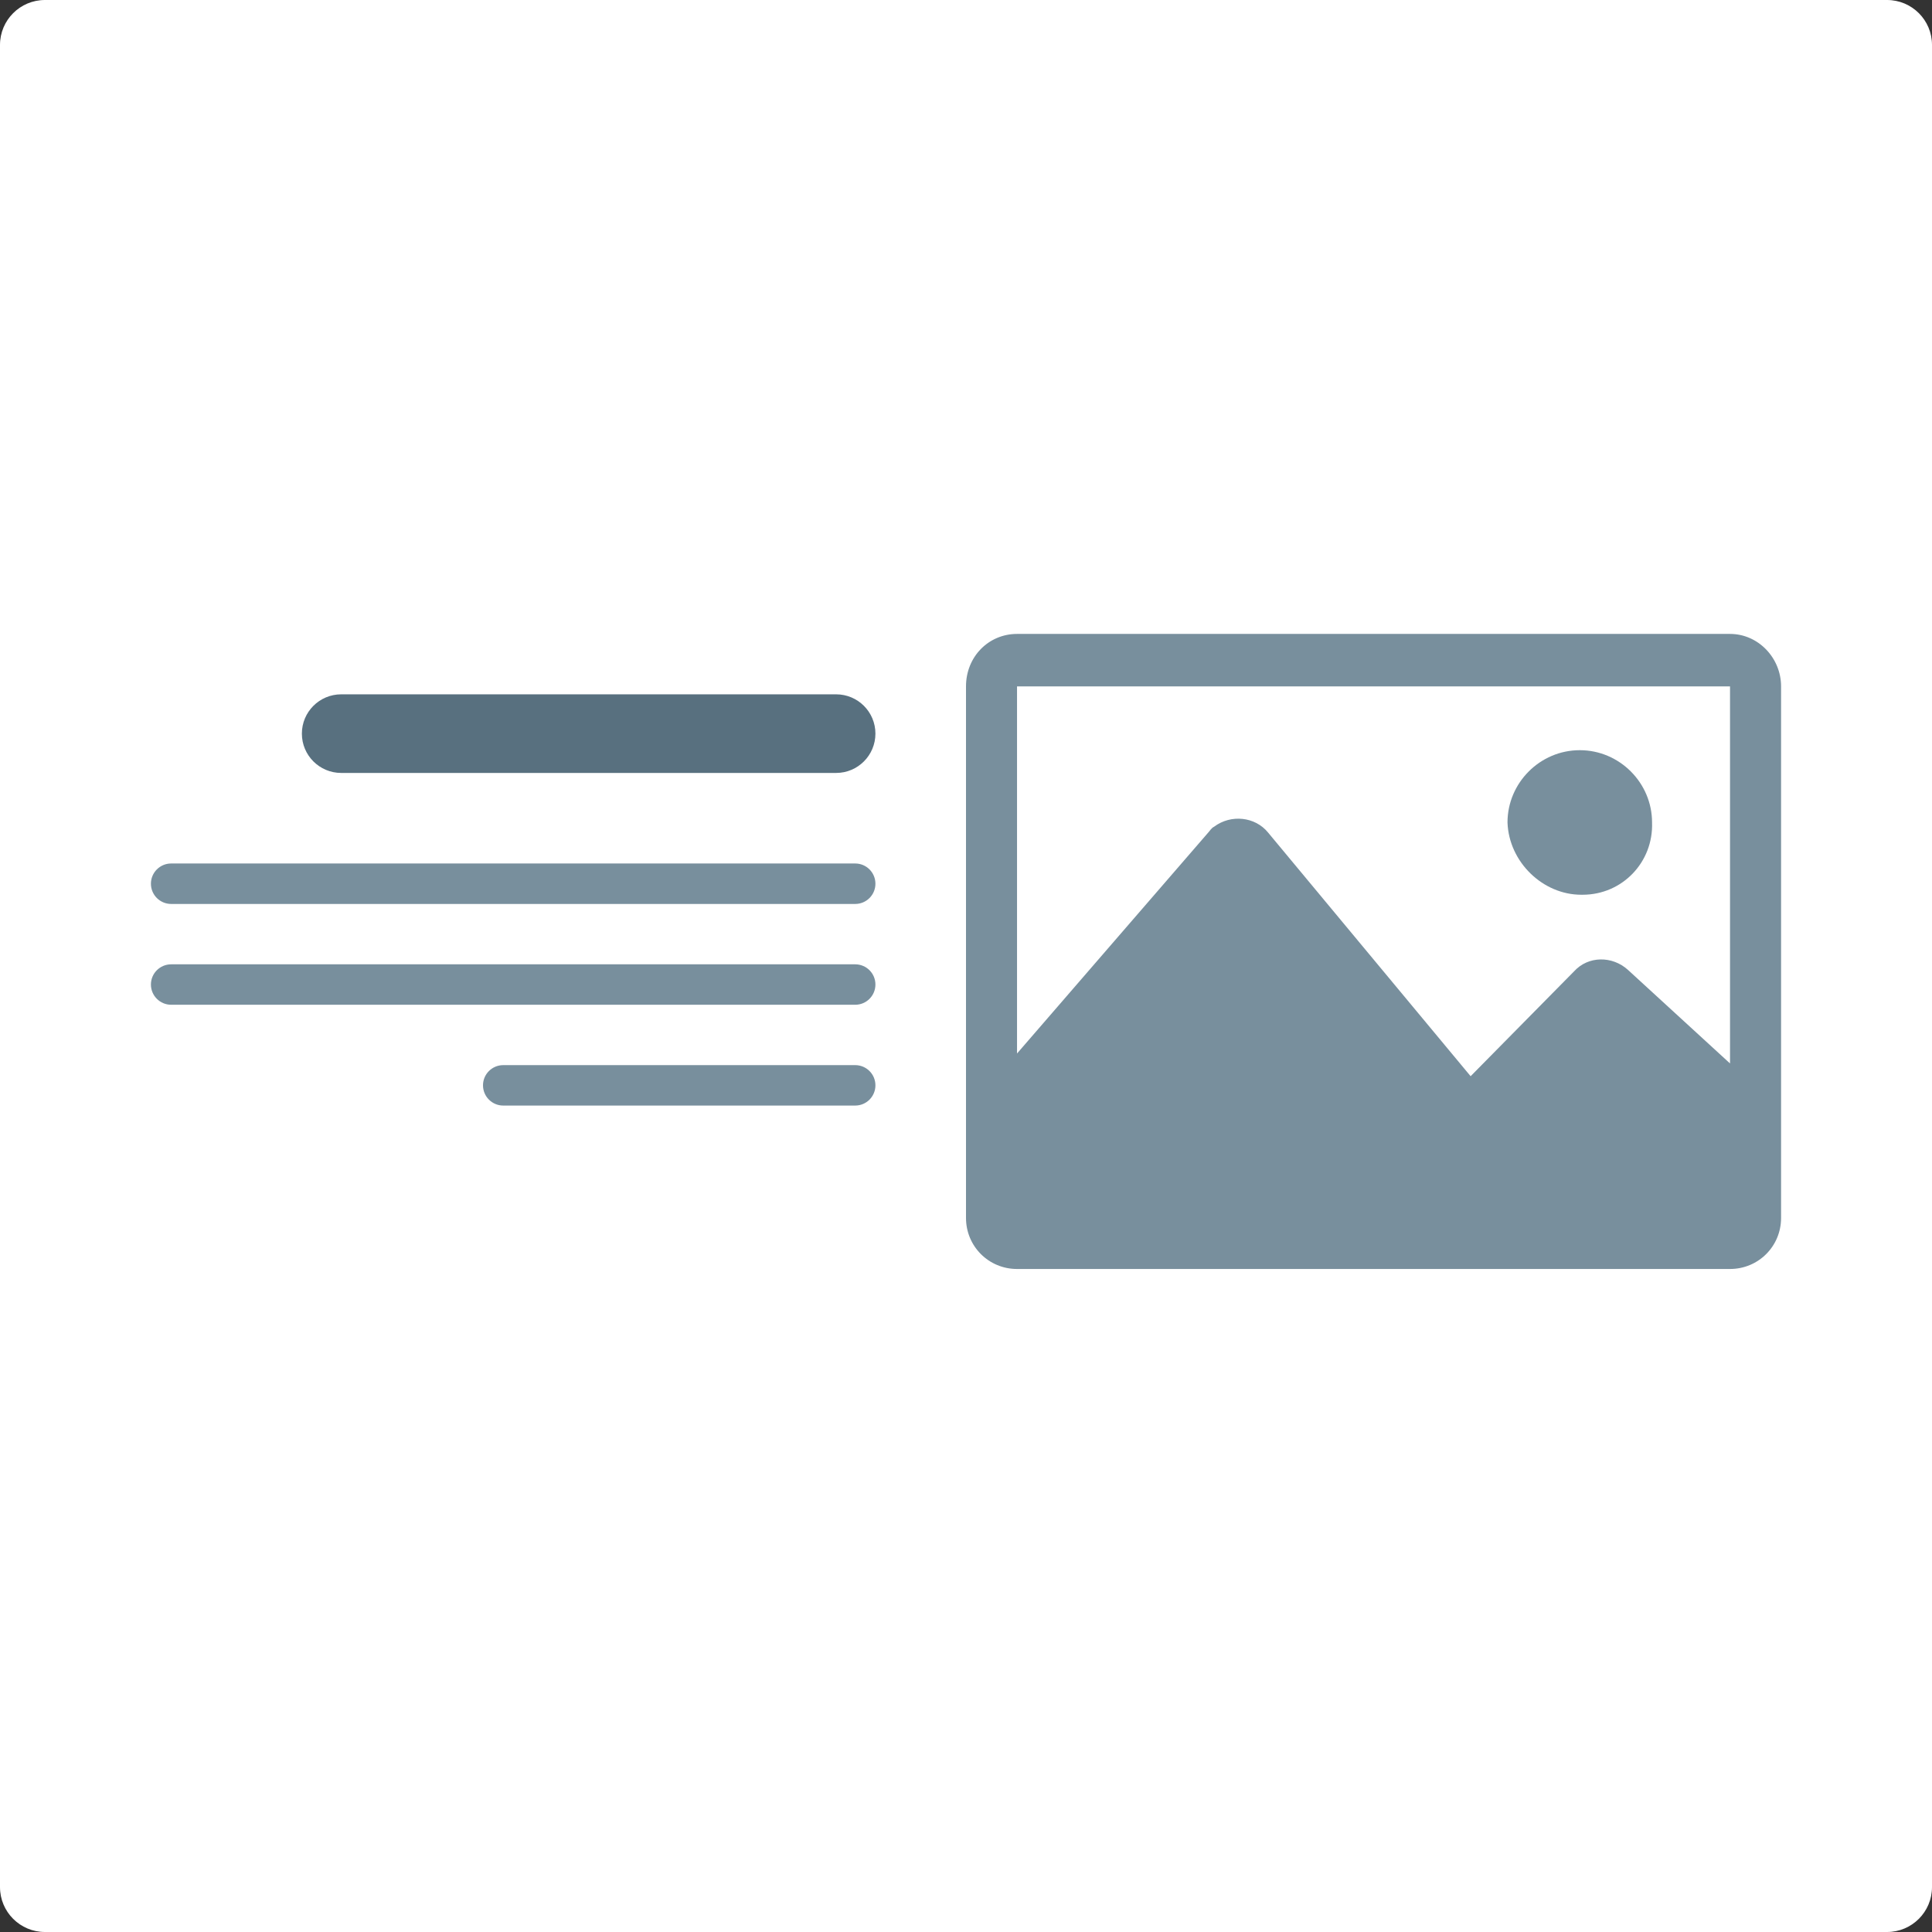
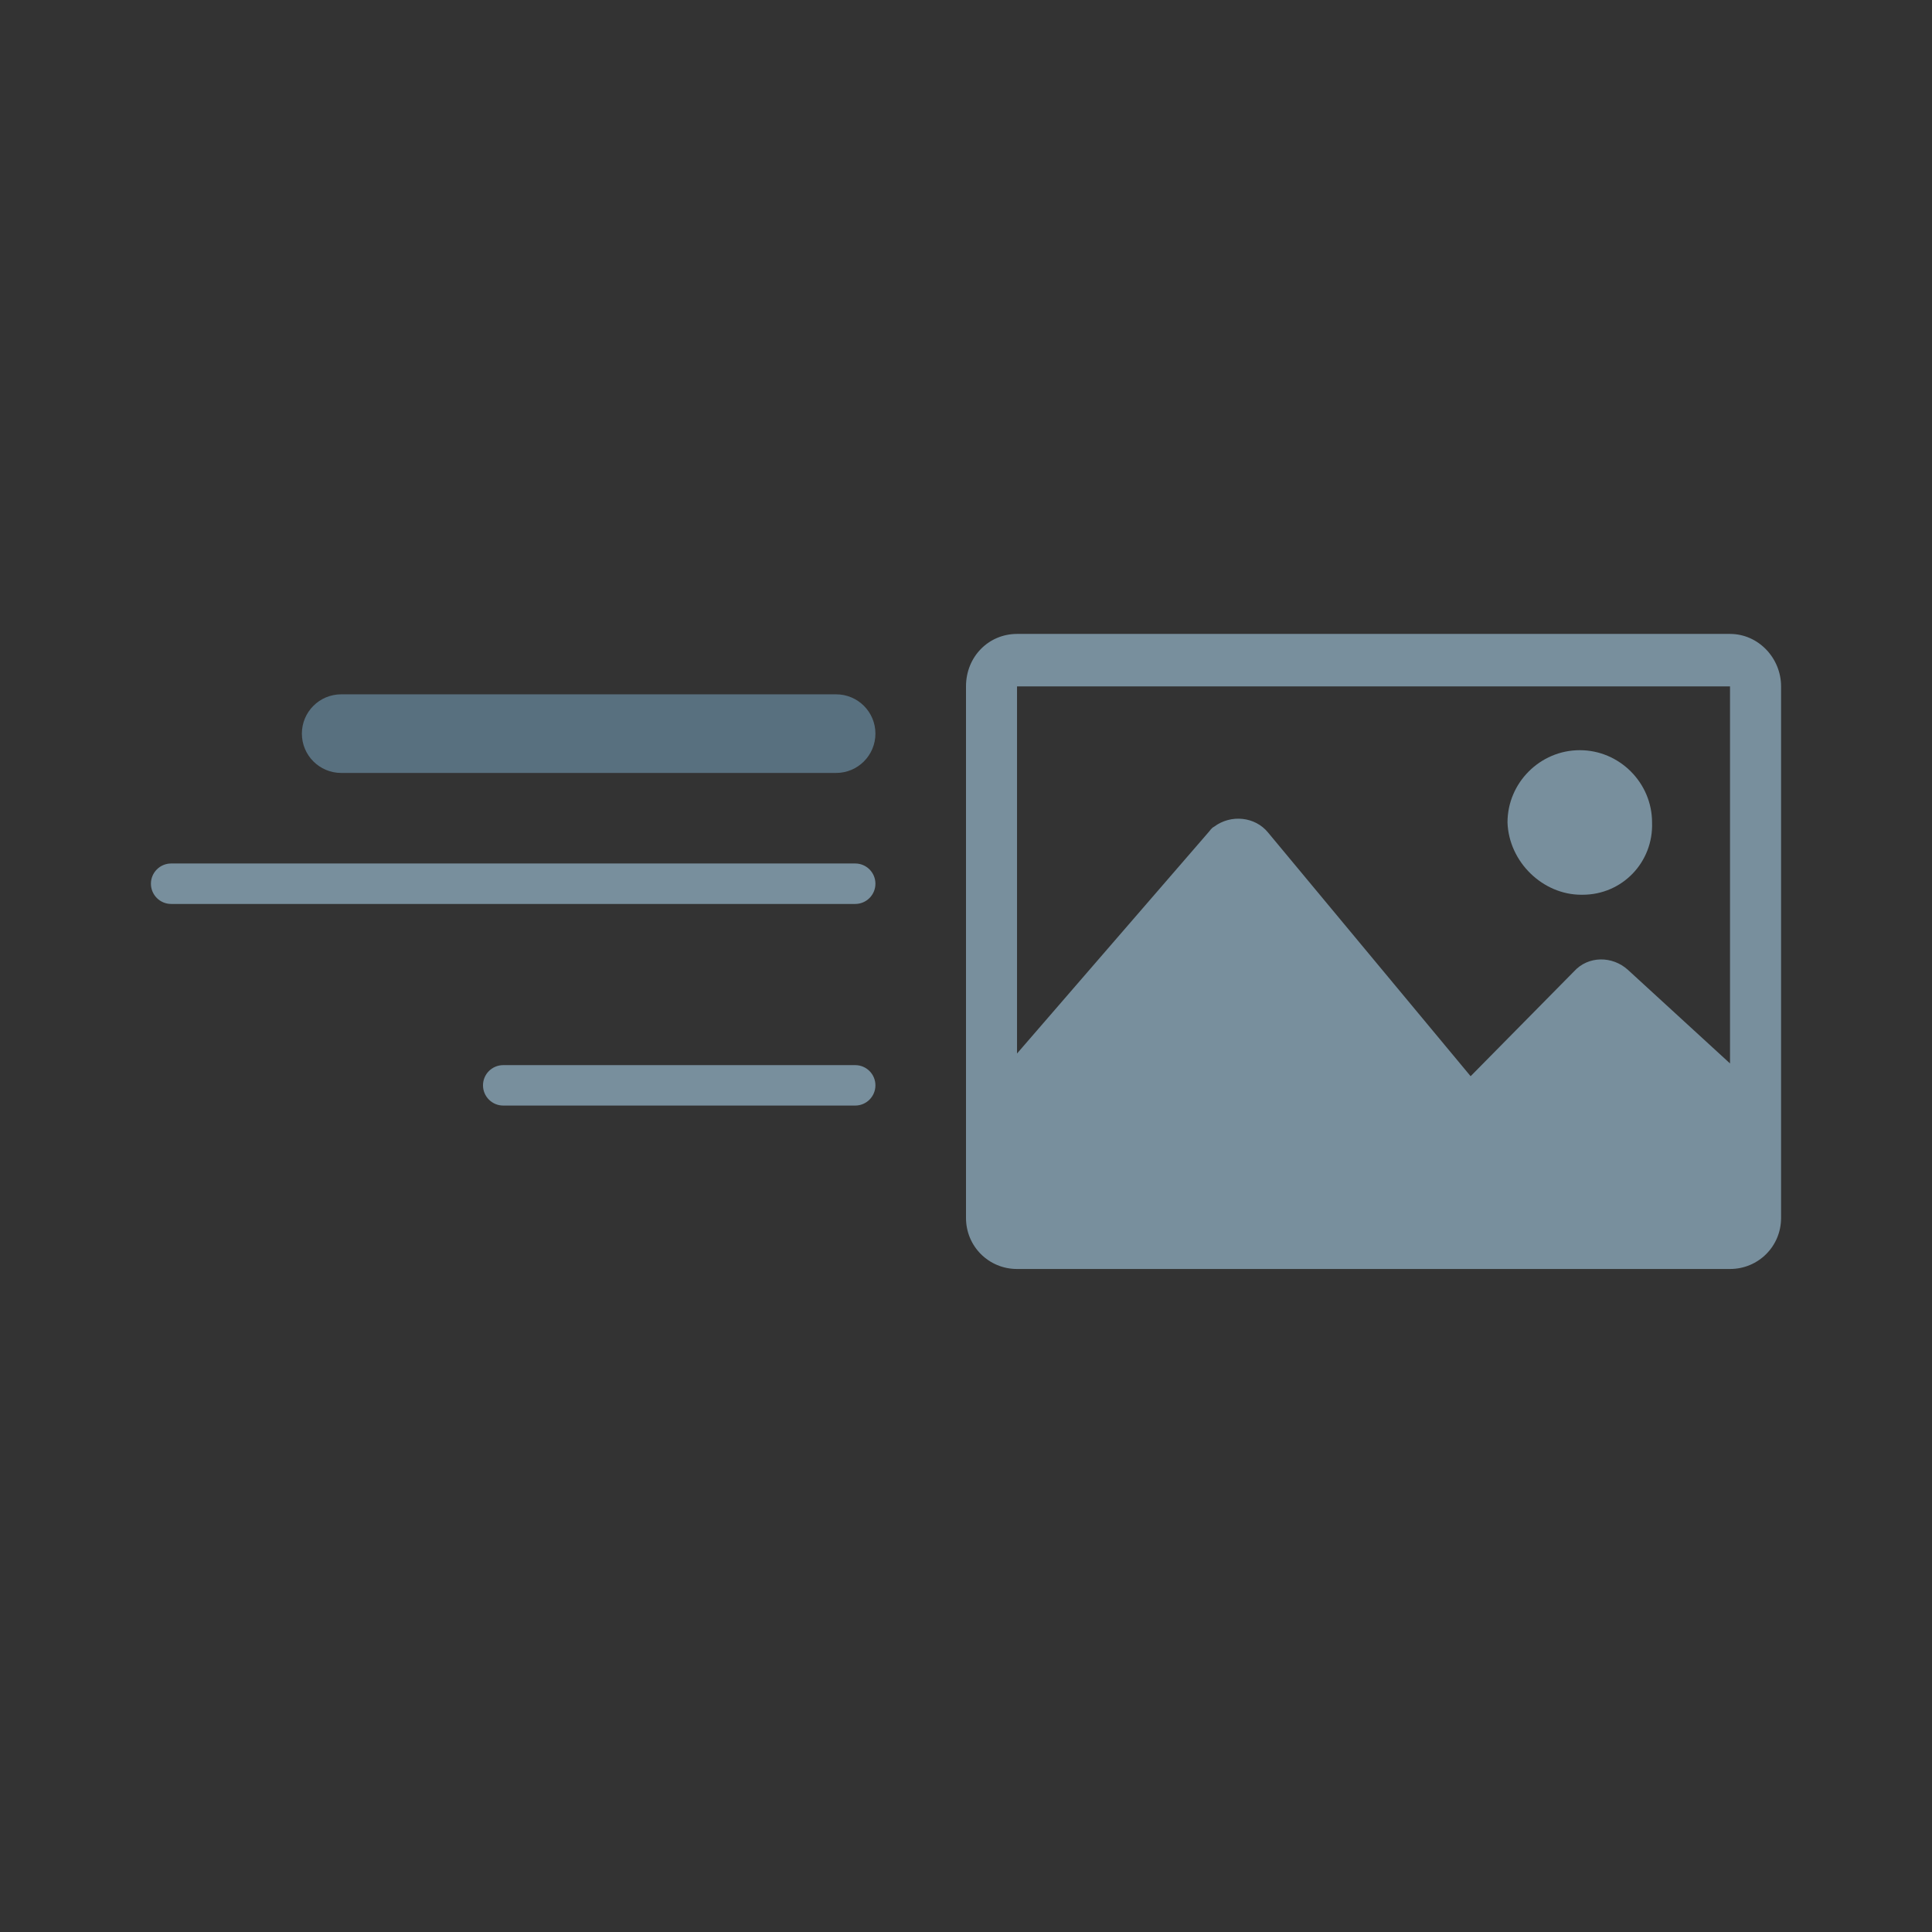
<svg xmlns="http://www.w3.org/2000/svg" width="68" height="68" viewBox="0 0 68 68" fill="none">
  <rect x="0" y="0" width="68" height="68" fill="#333333" stroke="none" />
  <g clip-path="url(#clip0_1993_19266)">
-     <path d="M66.419 0H1.581C0.708 0 0 0.708 0 1.581V66.419C0 67.292 0.708 68 1.581 68H66.419C67.292 68 68 67.292 68 66.419V1.581C68 0.708 67.292 0 66.419 0Z" fill="white" />
    <path d="M60.891 22.312H35.796C34.798 22.312 34 23.111 34 24.159V42.868C34 43.865 34.798 44.664 35.796 44.664H60.891C61.889 44.664 62.688 43.865 62.688 42.868V24.159C62.688 23.161 61.889 22.312 60.891 22.312ZM60.891 37.43L57.299 34.137C56.75 33.638 55.902 33.638 55.403 34.187L51.761 37.879L44.627 29.297C44.178 28.748 43.33 28.649 42.731 29.098C42.631 29.148 42.581 29.247 42.531 29.297L35.796 37.08V24.159H60.891V37.43Z" fill="#788F9D" />
    <path d="M55.653 31.492H55.703C57.1 31.492 58.197 30.345 58.147 28.948C58.147 27.551 57 26.404 55.603 26.404C54.206 26.404 53.059 27.551 53.059 28.948C53.108 30.345 54.306 31.492 55.653 31.492Z" fill="#788F9D" />
    <path d="M29.429 24.438H12.009C11.245 24.438 10.625 25.057 10.625 25.821C10.625 26.585 11.245 27.205 12.009 27.205H29.429C30.193 27.205 30.812 26.585 30.812 25.821C30.812 25.057 30.193 24.438 29.429 24.438Z" fill="#58707F" />
    <path d="M30.101 30.392H6.024C5.631 30.392 5.312 30.711 5.312 31.104V31.104C5.312 31.497 5.631 31.816 6.024 31.816H30.101C30.494 31.816 30.812 31.497 30.812 31.104C30.812 30.711 30.494 30.392 30.101 30.392Z" fill="#788F9D" />
-     <path d="M30.101 33.941H6.024C5.631 33.941 5.312 34.259 5.312 34.652V34.652C5.312 35.045 5.631 35.364 6.024 35.364H30.101C30.494 35.364 30.812 35.045 30.812 34.652C30.812 34.259 30.494 33.941 30.101 33.941Z" fill="#788F9D" />
    <path d="M30.101 37.489H17.712C17.319 37.489 17 37.807 17 38.2V38.2C17 38.593 17.319 38.912 17.712 38.912H30.101C30.494 38.912 30.812 38.593 30.812 38.2C30.812 37.807 30.494 37.489 30.101 37.489Z" fill="#788F9D" />
  </g>
  <defs>
    <clipPath id="clip0_1993_19266">
      <rect width="68" height="68" fill="white" />
    </clipPath>
  </defs>
</svg>